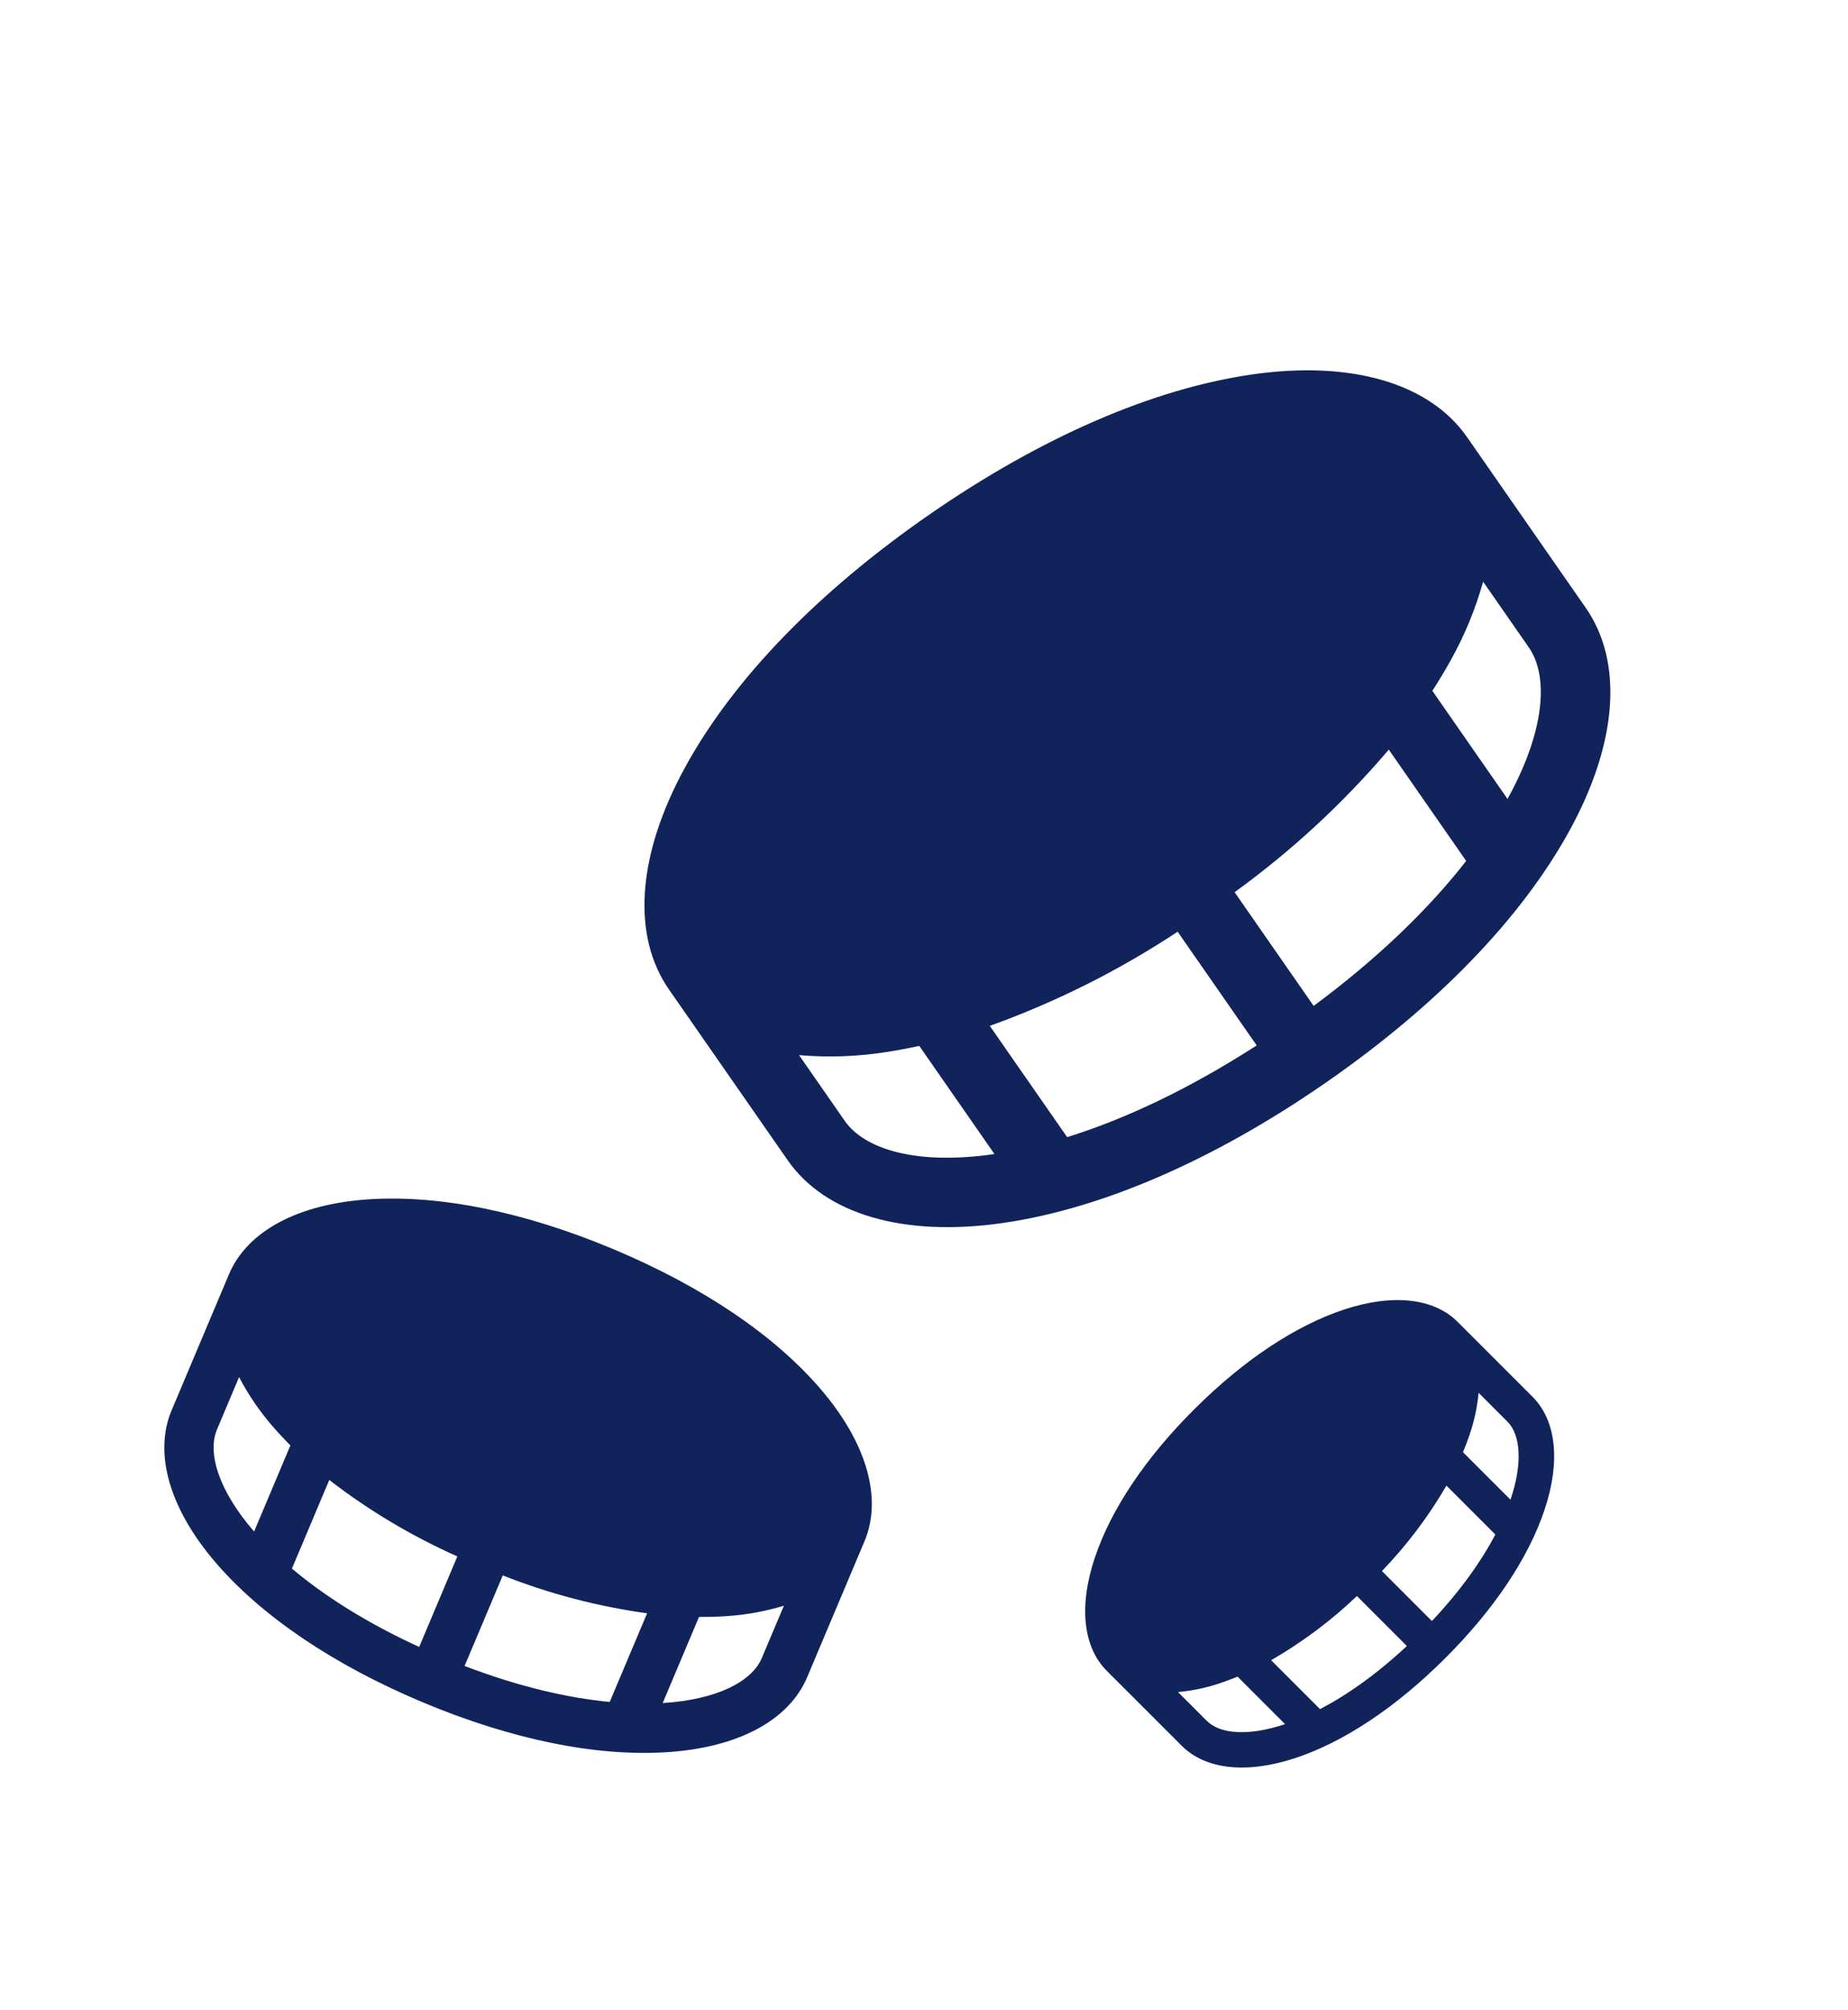
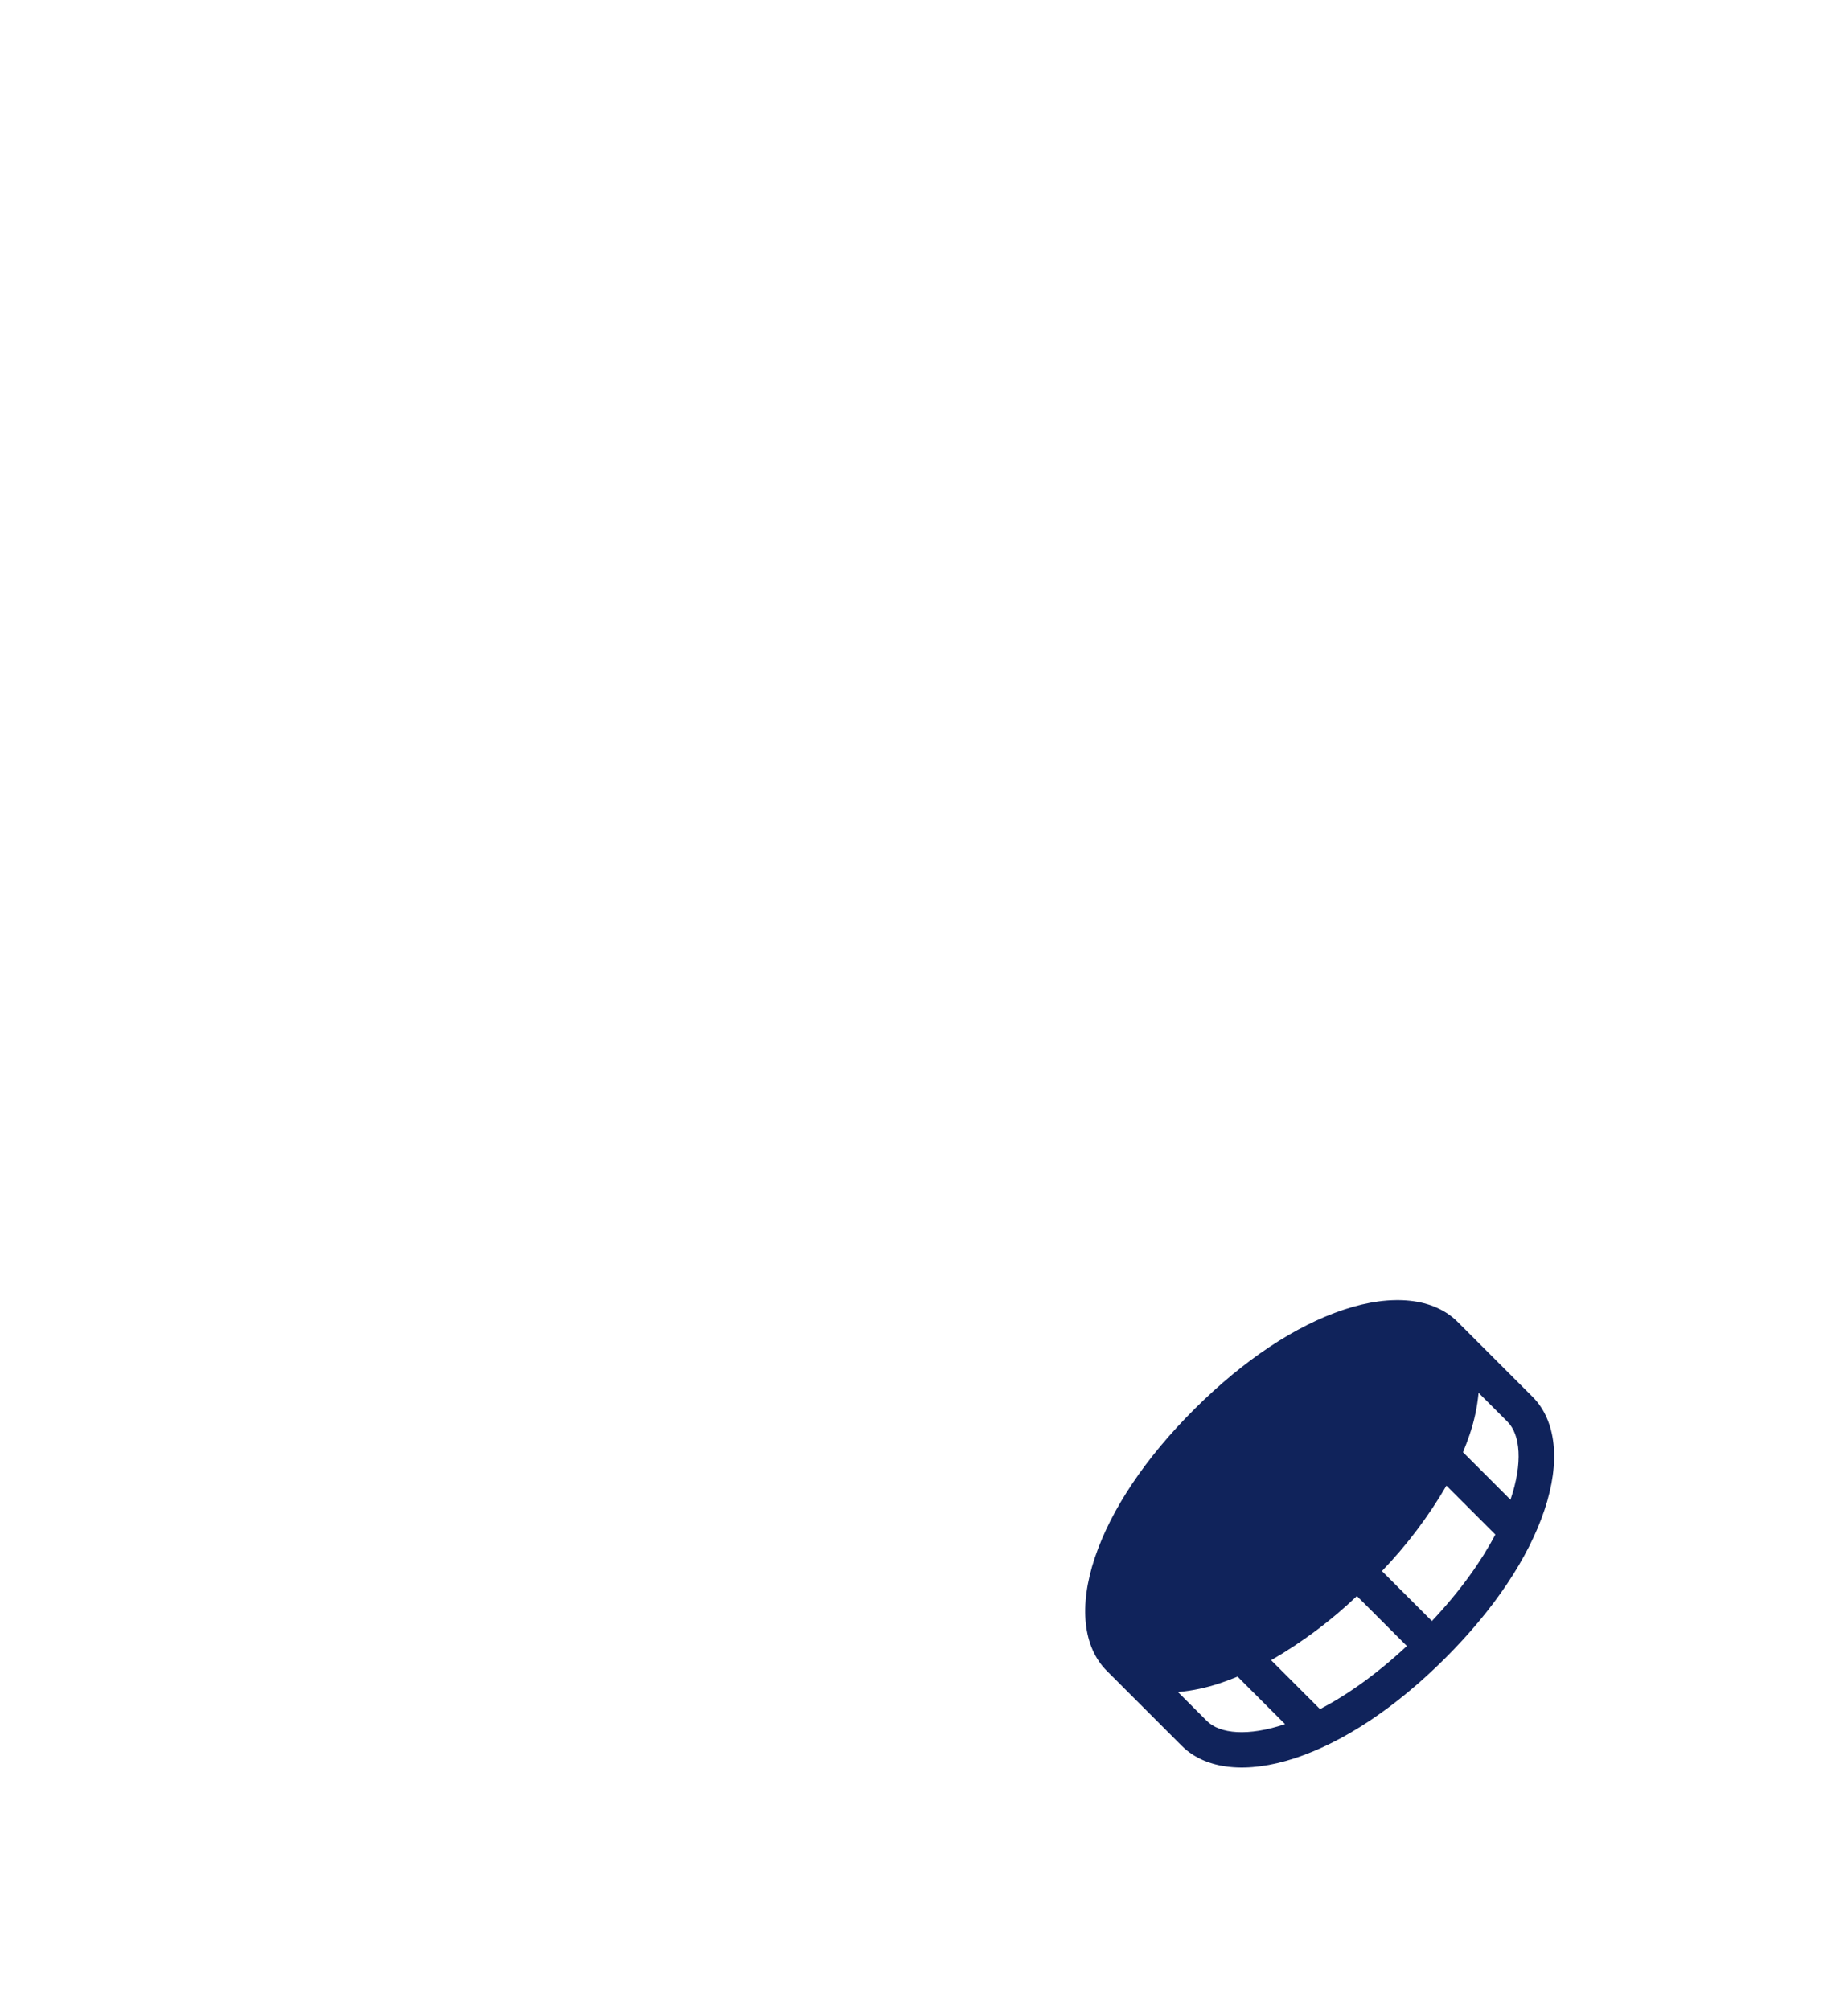
<svg xmlns="http://www.w3.org/2000/svg" width="194" height="211" viewBox="0 0 194 211" fill="none">
-   <path d="M131.472 39.303C121.031 40.803 109.316 45.882 97.598 53.992C85.88 62.102 77.008 71.27 71.943 80.502C66.877 89.734 66.287 98.201 70.236 103.881L82.69 121.793C86.638 127.473 94.855 129.872 105.235 128.387C115.615 126.902 127.391 121.809 139.109 113.699C150.828 105.589 159.699 96.42 164.765 87.188C169.83 77.956 170.42 69.489 166.471 63.81L154.018 45.898C150.069 40.218 141.852 37.818 131.472 39.303ZM123.622 97.798L131.925 109.739C124.657 114.426 117.946 117.523 112.028 119.369L103.907 107.689C110.852 105.19 117.472 101.872 123.627 97.805L123.622 97.798ZM129.607 93.656C135.581 89.329 141.015 84.304 145.793 78.69L153.916 90.374C150.11 95.258 144.852 100.444 137.906 105.594L129.607 93.656ZM88.674 117.651L83.882 110.759C86.849 111.015 89.837 110.92 92.781 110.475C94.004 110.298 95.261 110.058 96.506 109.793L104.396 121.141C96.441 122.313 90.825 120.745 88.674 117.651ZM158.256 83.866L150.366 72.518C151.062 71.439 151.716 70.357 152.311 69.276C153.76 66.68 154.896 63.922 155.695 61.059L160.487 67.951C162.637 71.045 162.142 76.843 158.256 83.866Z" fill="#10235B" />
-   <path d="M86.131 145.794C81.255 140.123 73.744 135.054 64.412 131.137C55.079 127.22 46.195 125.408 38.722 125.895C31.249 126.382 25.94 129.254 24.032 133.777L18.017 148.042C16.11 152.565 17.798 158.391 22.642 164.031C27.486 169.67 35.029 174.771 44.362 178.688C53.694 182.605 62.578 184.417 70.052 183.929C77.525 183.442 82.834 180.571 84.741 176.047L90.756 161.782C92.663 157.259 90.976 151.433 86.131 145.794ZM48.014 163.375L44.004 172.885C38.422 170.325 34.007 167.492 30.645 164.658L34.567 155.356C38.712 158.556 43.225 161.25 48.011 163.381L48.014 163.375ZM52.78 165.375C57.653 167.299 62.74 168.634 67.931 169.352L64.008 178.657C59.625 178.242 54.508 177.073 48.771 174.882L52.78 165.375ZM22.784 150.043L25.098 144.553C26.074 146.425 27.269 148.174 28.657 149.765C29.229 150.429 29.852 151.089 30.485 151.732L26.674 160.77C22.942 156.461 21.745 152.506 22.784 150.043ZM69.568 178.773L73.379 169.736C74.291 169.741 75.191 169.72 76.066 169.664C78.177 169.542 80.266 169.171 82.29 168.558L79.975 174.047C78.936 176.511 75.266 178.423 69.568 178.773Z" fill="#10235B" />
  <path d="M141.094 137.467C135.988 139.159 130.567 142.763 125.418 147.889C120.268 153.015 116.644 158.417 114.936 163.507C113.228 168.597 113.697 172.901 116.193 175.397L124.065 183.267C126.561 185.763 130.902 186.228 135.979 184.548C141.055 182.869 146.506 179.252 151.655 174.126C156.805 169 160.429 163.598 162.137 158.508C163.845 153.418 163.376 149.114 160.88 146.618L153.008 138.748C150.512 136.252 146.171 135.787 141.094 137.467ZM142.443 167.537L147.691 172.785C144.466 175.792 141.377 177.95 138.573 179.41L133.441 174.277C136.701 172.398 139.724 170.136 142.446 167.541L142.443 167.537ZM145.073 164.92C147.68 162.21 149.954 159.198 151.845 155.95L156.979 161.084C155.51 163.878 153.34 166.955 150.319 170.165L145.073 164.92ZM126.694 180.65L123.665 177.621C125.178 177.483 126.669 177.166 128.107 176.678C128.705 176.478 129.314 176.245 129.916 176L134.902 180.986C131.015 182.291 128.054 182.009 126.694 180.65ZM158.569 157.426L153.582 152.44C153.834 151.836 154.065 151.233 154.266 150.637C154.758 149.203 155.079 147.717 155.221 146.208L158.25 149.236C159.609 150.596 159.885 153.551 158.569 157.426Z" fill="#10235B" />
</svg>